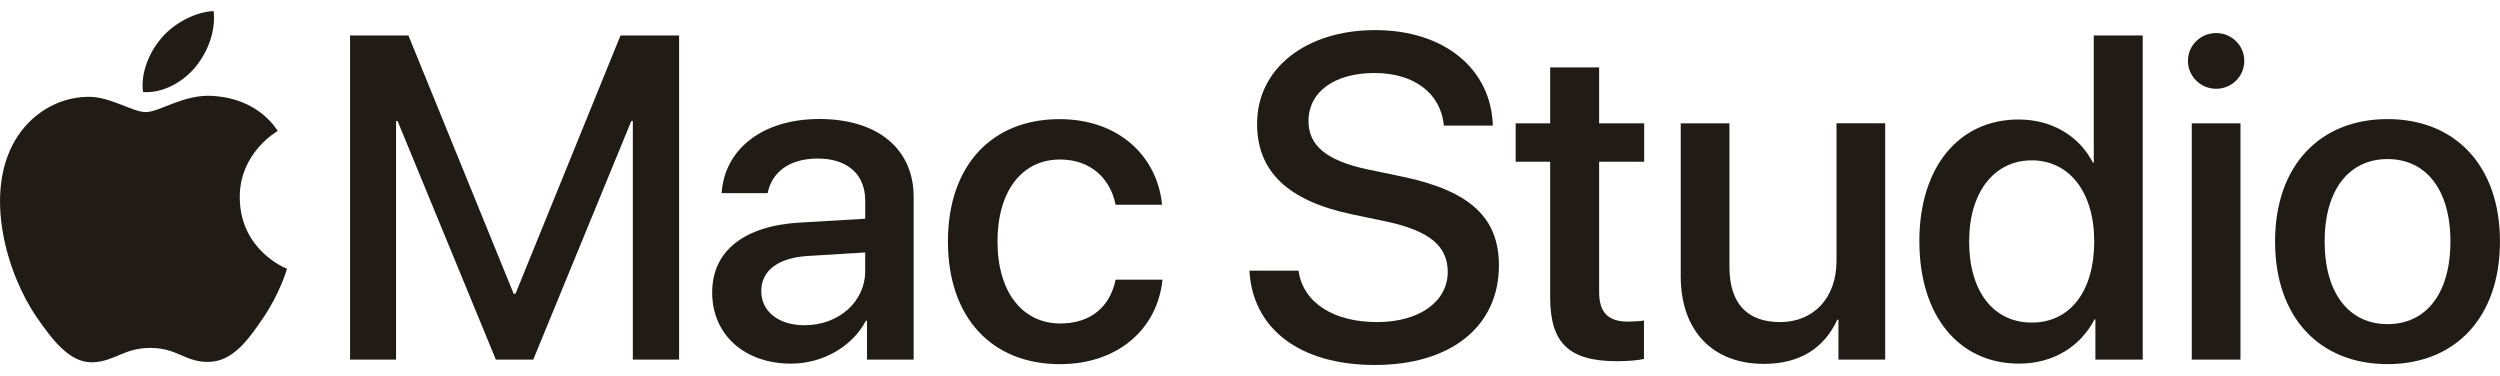
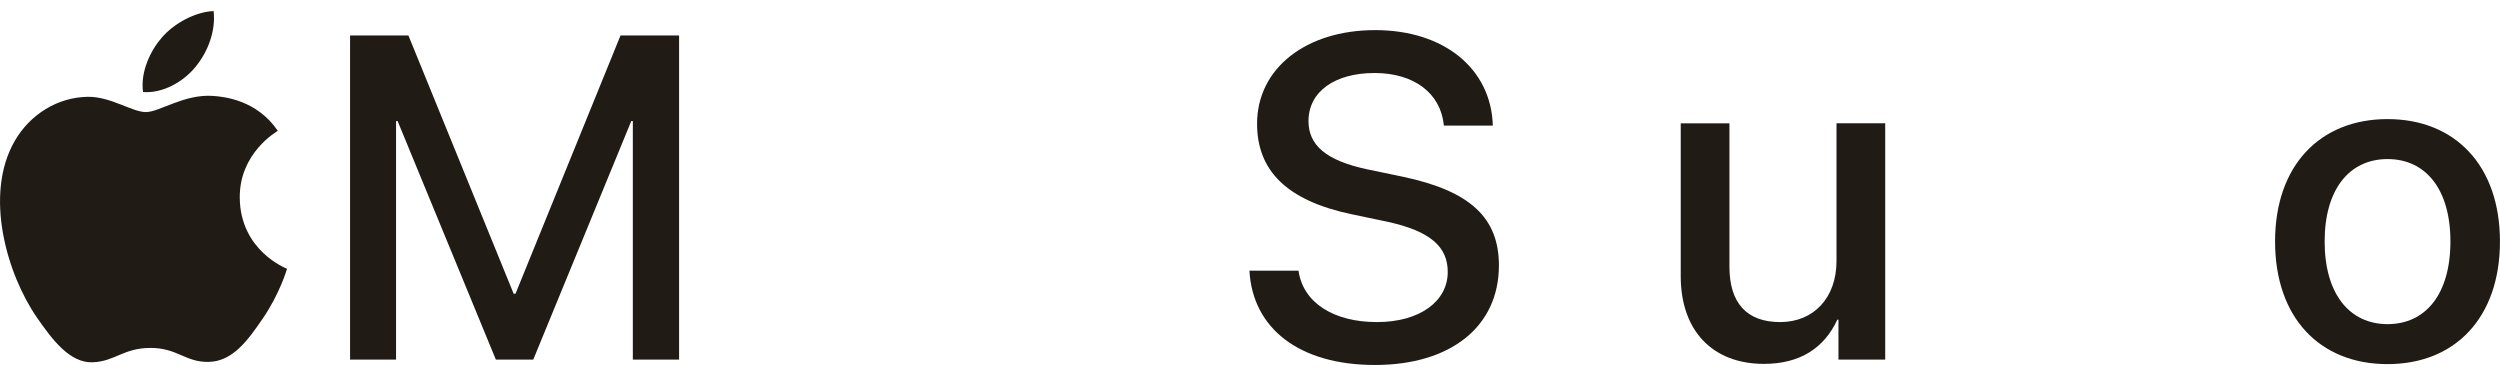
<svg xmlns="http://www.w3.org/2000/svg" width="113" height="17" viewBox="0 0 113 17" fill="none">
  <g clip-path="url(#clip0_1697_4072)">
    <path d="M28.604 16.254V5.472H28.534L24.103 16.254H22.413L17.972 5.472H17.902V16.254H15.823V1.604H18.461L23.218 13.278H23.3L28.047 1.604H30.695V16.254H28.606H28.604Z" fill="#211B16" />
-     <path d="M32.19 13.217C32.19 11.349 33.627 10.202 36.174 10.059L39.108 9.887V9.065C39.108 7.877 38.303 7.166 36.959 7.166C35.685 7.166 34.89 7.775 34.697 8.73H32.618C32.741 6.801 34.391 5.379 37.039 5.379C39.687 5.379 41.297 6.748 41.297 8.892V16.253H39.188V14.497H39.138C38.516 15.684 37.162 16.436 35.755 16.436C33.657 16.436 32.19 15.136 32.19 13.217ZM39.106 12.253V11.411L36.468 11.573C35.154 11.665 34.409 12.243 34.409 13.157C34.409 14.072 35.184 14.701 36.365 14.701C37.902 14.701 39.106 13.645 39.106 12.255V12.253Z" fill="#211B16" />
-     <path d="M50.423 9.251C50.2 8.114 49.343 7.21 47.908 7.21C46.206 7.21 45.087 8.621 45.087 10.915C45.087 13.209 46.218 14.621 47.93 14.621C49.285 14.621 50.172 13.879 50.425 12.642H52.544C52.309 14.916 50.486 16.46 47.908 16.46C44.842 16.46 42.846 14.368 42.846 10.917C42.846 7.466 44.842 5.385 47.888 5.385C50.649 5.385 52.329 7.151 52.524 9.253H50.425L50.423 9.251Z" fill="#211B16" />
    <path d="M58.693 12.234C58.896 13.686 60.283 14.558 62.238 14.558C64.194 14.558 65.438 13.604 65.438 12.294C65.438 11.157 64.663 10.447 62.697 10.02L61.097 9.685C58.154 9.066 56.82 7.706 56.82 5.594C56.82 3.088 59.031 1.361 62.158 1.361C65.285 1.361 67.403 3.118 67.476 5.677H65.264C65.122 4.205 63.91 3.3 62.128 3.3C60.345 3.3 59.144 4.133 59.144 5.472C59.144 6.539 59.898 7.249 61.802 7.654L63.411 7.989C66.488 8.638 67.751 9.868 67.751 11.999C67.751 14.761 65.572 16.497 62.148 16.497C58.723 16.497 56.617 14.843 56.474 12.234H58.695H58.693Z" fill="#211B16" />
-     <path d="M72.281 3.045V5.574H74.317V7.31H72.281V13.198C72.281 14.122 72.687 14.537 73.585 14.537C73.808 14.537 74.166 14.517 74.307 14.487V16.224C74.064 16.284 73.575 16.326 73.084 16.326C70.915 16.326 70.068 15.504 70.068 13.442V7.31H68.508V5.574H70.068V3.045H72.279H72.281Z" fill="#211B16" />
    <path d="M85.207 16.254H83.098V14.448H83.048C82.456 15.727 81.368 16.447 79.728 16.447C77.396 16.447 75.969 14.935 75.969 12.488V5.574H78.171V12.061C78.171 13.686 78.945 14.558 80.462 14.558C81.979 14.558 83.01 13.461 83.01 11.797V5.572H85.211V16.252L85.207 16.254Z" fill="#211B16" />
-     <path d="M86.754 10.914C86.754 7.543 88.547 5.401 91.237 5.401C92.774 5.401 93.998 6.174 94.599 7.351H94.639V1.604H96.851V16.254H94.712V14.437H94.672C94.04 15.654 92.818 16.436 91.259 16.436C88.549 16.436 86.756 14.285 86.756 10.914H86.754ZM89.005 10.914C89.005 13.168 90.096 14.58 91.838 14.58C93.581 14.58 94.659 13.148 94.659 10.914C94.659 8.68 93.529 7.248 91.838 7.248C90.148 7.248 89.005 8.67 89.005 10.914Z" fill="#211B16" />
-     <path d="M98.895 2.753C98.895 2.054 99.464 1.494 100.169 1.494C100.873 1.494 101.442 2.054 101.442 2.753C101.442 3.453 100.873 4.013 100.169 4.013C99.464 4.013 98.895 3.445 98.895 2.753ZM99.068 5.575H101.269V16.255H99.068V5.575Z" fill="#211B16" />
    <path d="M102.833 10.915C102.833 7.484 104.861 5.383 107.916 5.383C110.97 5.383 112.998 7.484 112.998 10.915C112.998 14.346 110.982 16.458 107.916 16.458C104.849 16.458 102.833 14.356 102.833 10.915ZM110.759 10.915C110.759 8.549 109.638 7.19 107.918 7.19C106.197 7.19 105.074 8.549 105.074 10.915C105.074 13.281 106.195 14.651 107.918 14.651C109.64 14.651 110.759 13.292 110.759 10.915Z" fill="#211B16" />
    <path d="M9.638 4.336C8.326 4.24 7.213 5.066 6.594 5.066C5.974 5.066 4.992 4.356 3.964 4.376C2.612 4.396 1.366 5.16 0.668 6.367C-0.737 8.796 0.31 12.395 1.678 14.366C2.348 15.329 3.145 16.416 4.193 16.375C5.201 16.335 5.583 15.726 6.803 15.726C8.022 15.726 8.366 16.375 9.433 16.358C10.519 16.337 11.207 15.375 11.871 14.406C12.64 13.287 12.956 12.207 12.974 12.148C12.95 12.138 10.857 11.338 10.837 8.936C10.819 6.927 12.483 5.962 12.557 5.914C11.612 4.526 10.153 4.374 9.64 4.336H9.638Z" fill="#211B16" />
    <path d="M8.827 3.035C9.384 2.363 9.758 1.428 9.656 0.5C8.855 0.532 7.885 1.031 7.31 1.703C6.795 2.297 6.342 3.249 6.465 4.16C7.358 4.228 8.27 3.706 8.827 3.037V3.035Z" fill="#211B16" />
  </g>
  <defs>
    <clipPath id="clip0_1697_4072">
      <rect width="113" height="16" fill="white" transform="translate(0 0.5)" />
    </clipPath>
  </defs>
</svg>